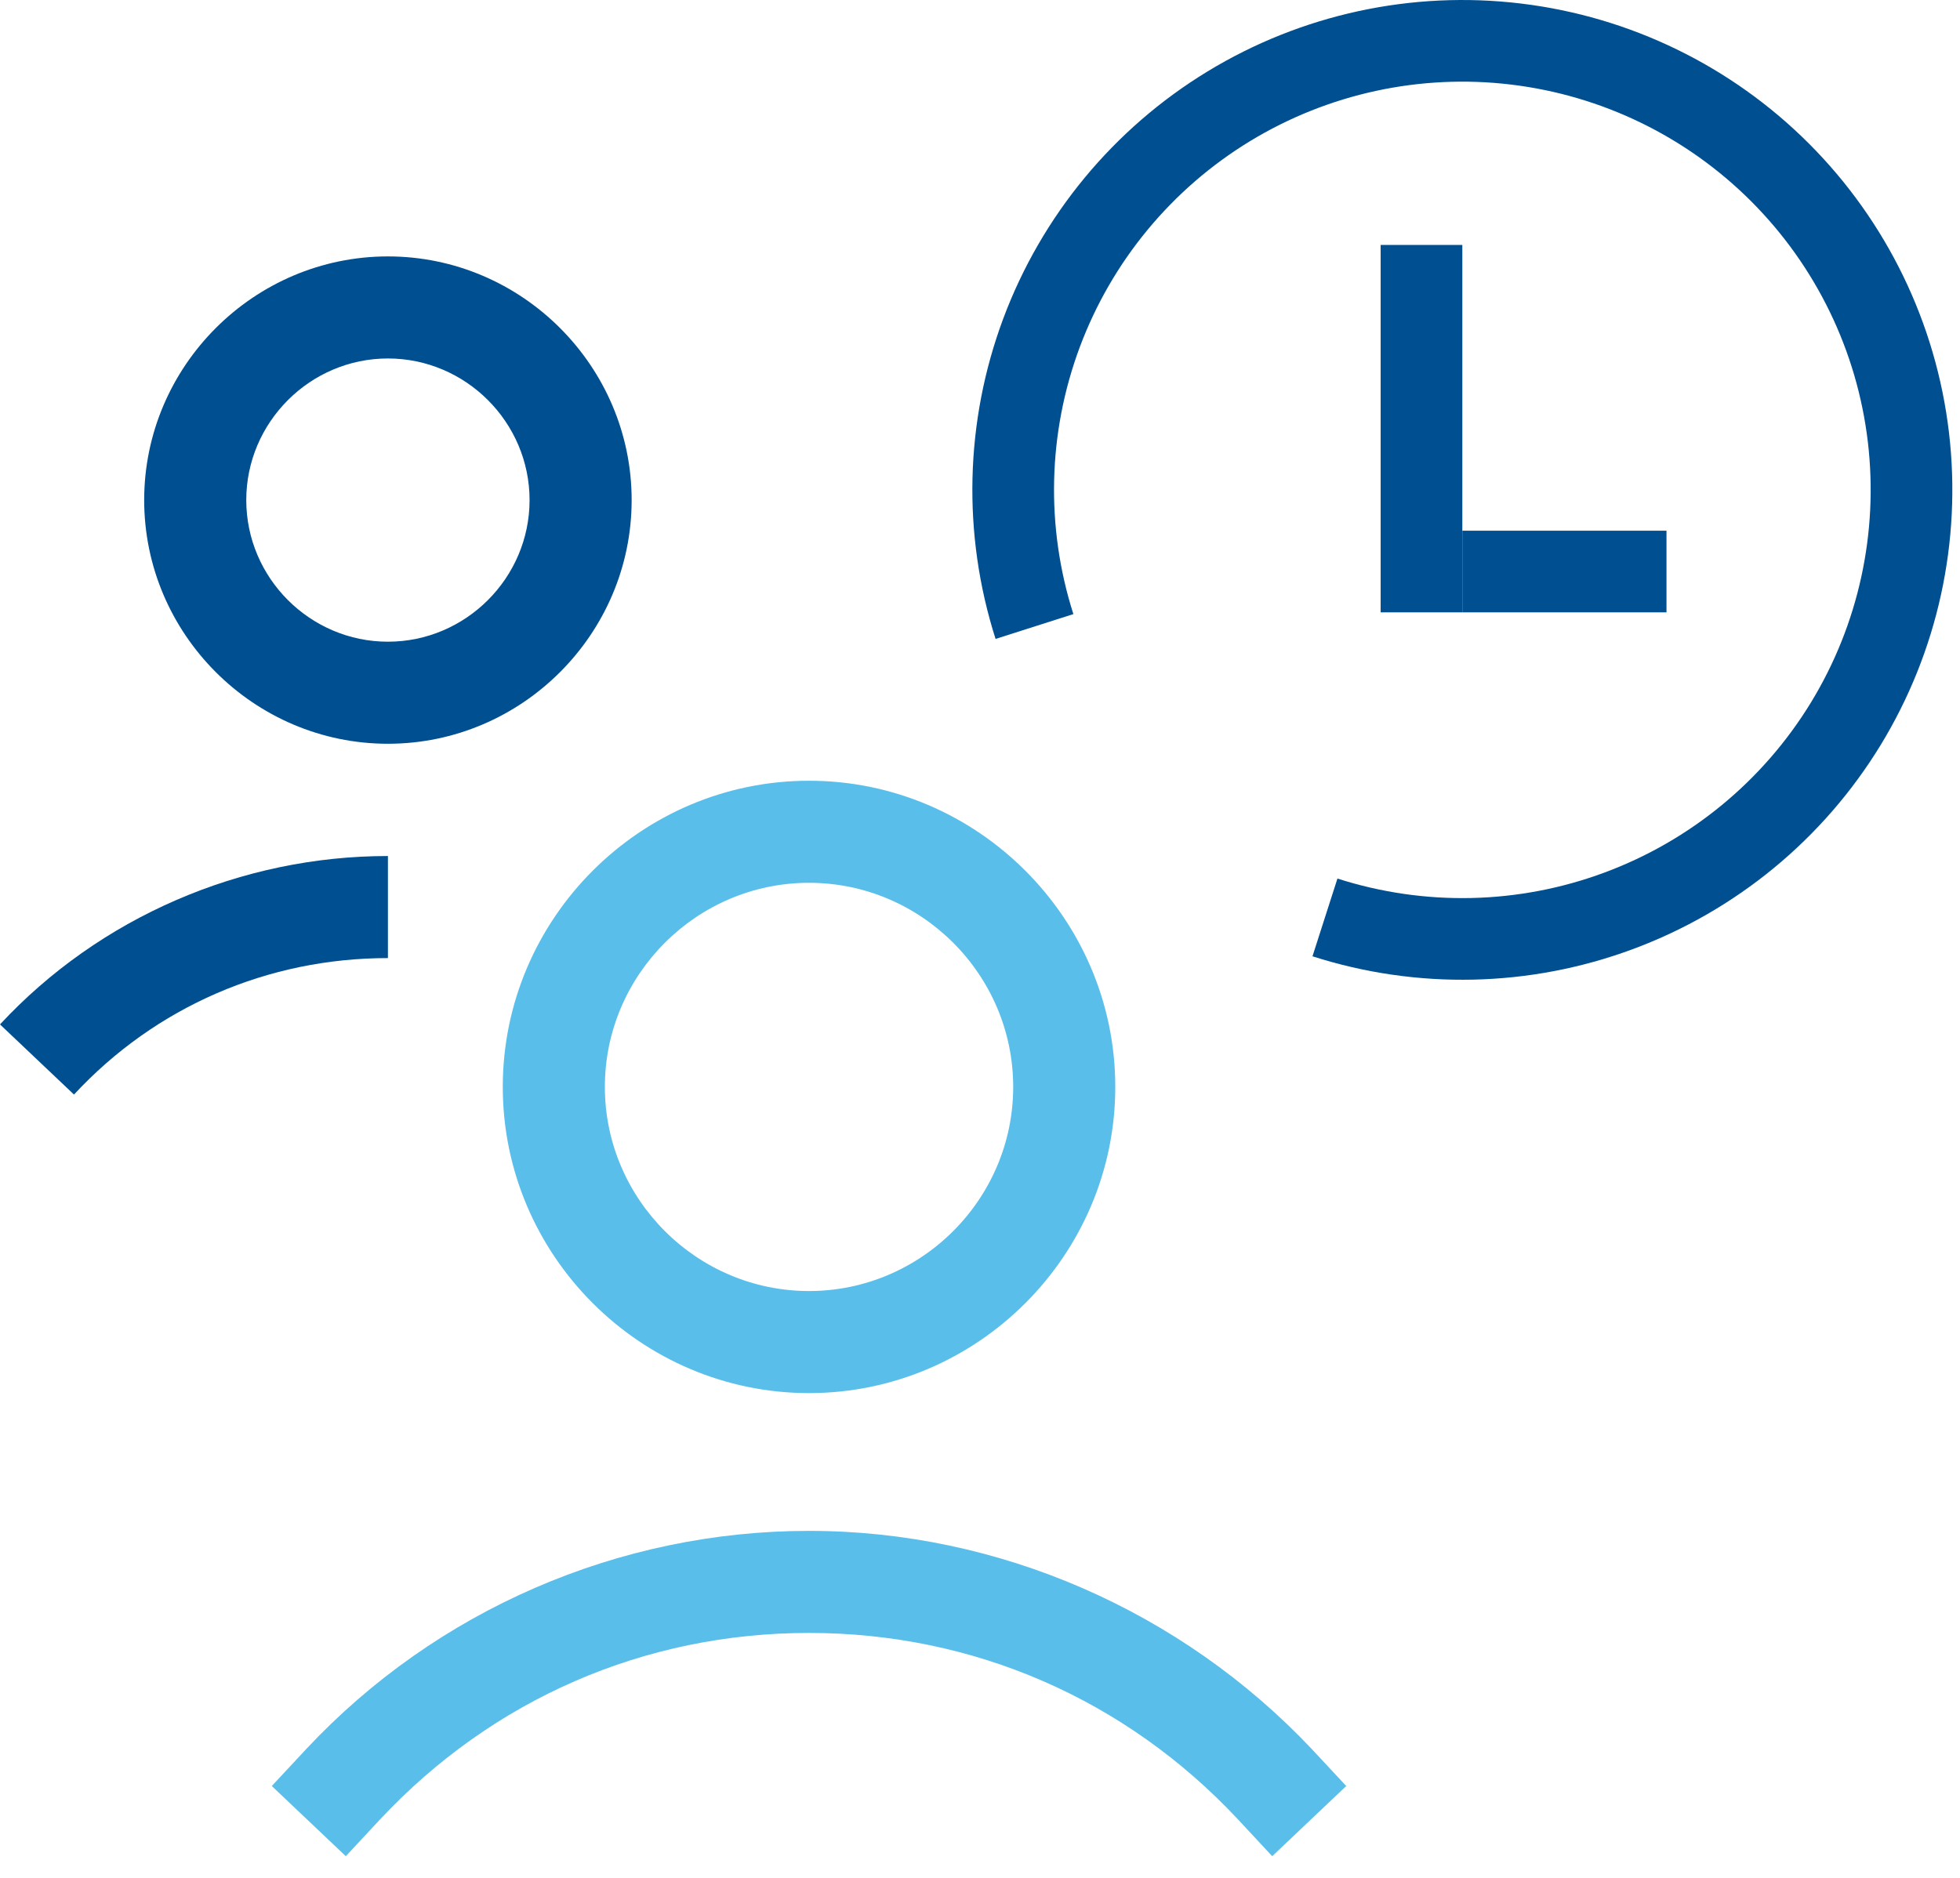
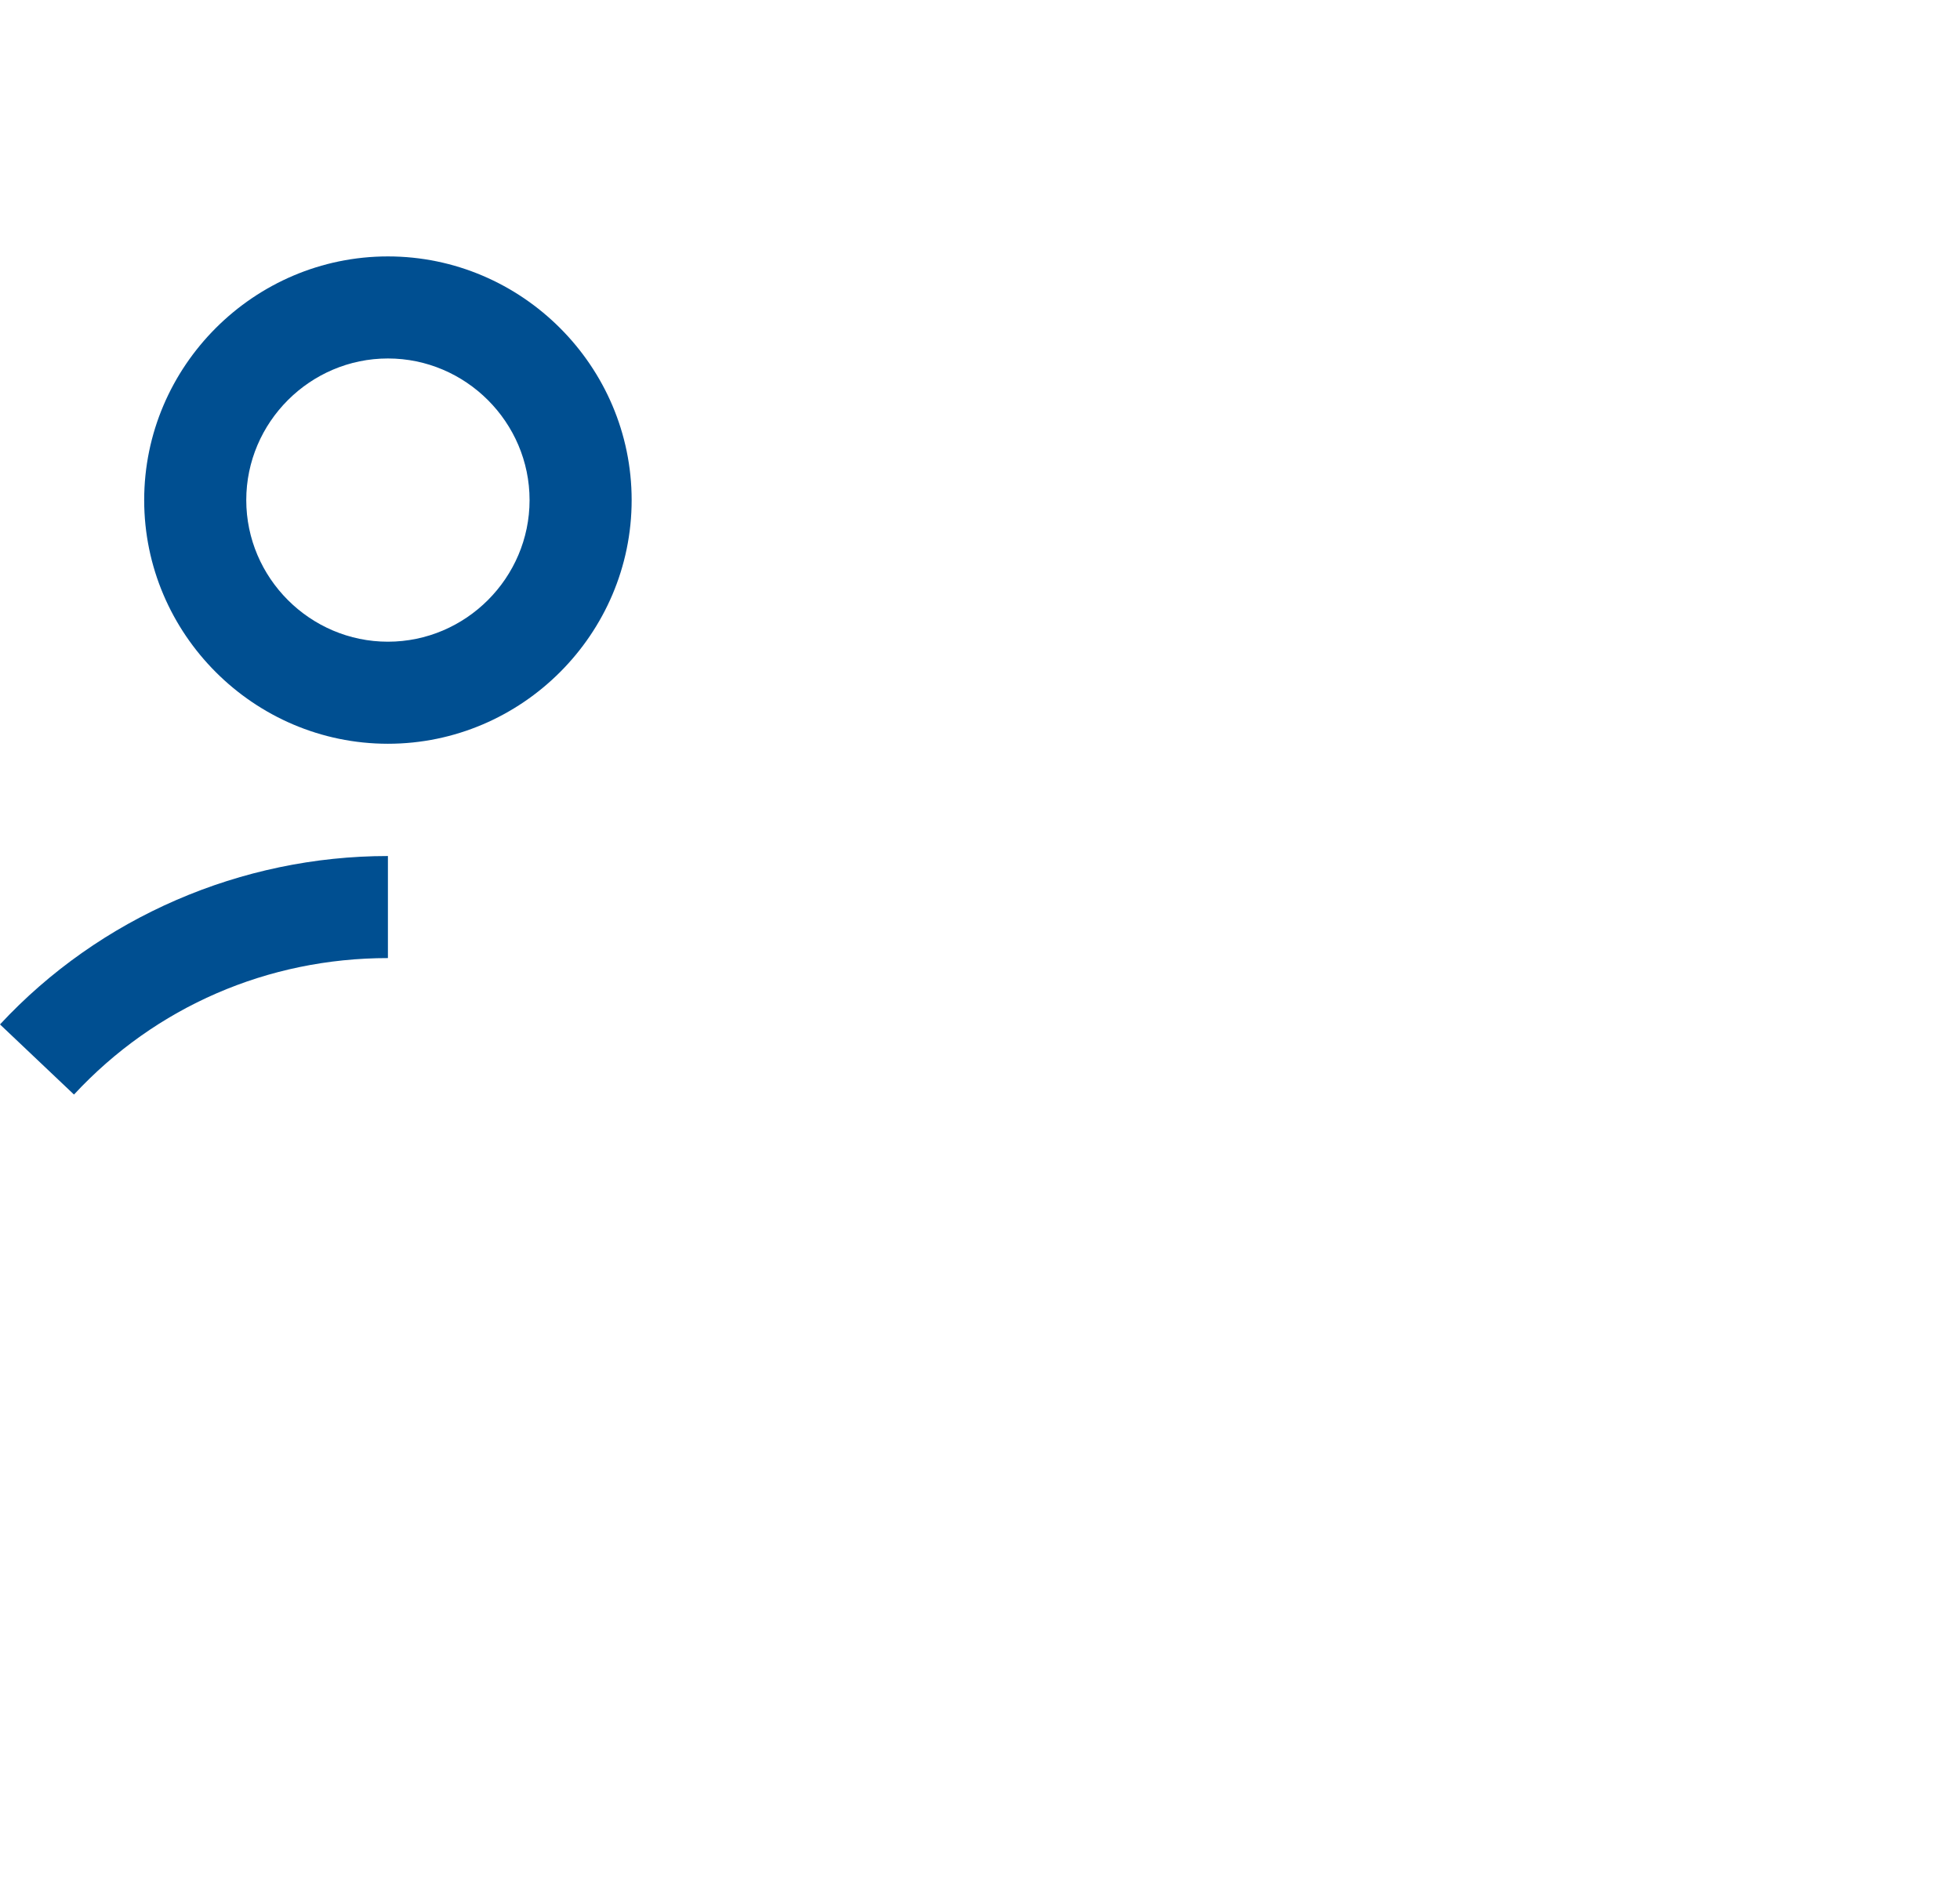
<svg xmlns="http://www.w3.org/2000/svg" width="48" height="46" viewBox="0 0 48 46" fill="none">
-   <path d="M19.813 19.125C15.688 19.125 12.313 22.5 12.313 26.625C12.313 30.75 15.688 34.125 19.813 34.125C23.938 34.125 27.313 30.75 27.313 26.625C27.313 22.5 23.938 19.125 19.813 19.125ZM19.813 31.625C17.063 31.625 14.813 29.375 14.813 26.625C14.813 23.875 17.063 21.625 19.813 21.625C22.563 21.625 24.813 23.875 24.813 26.625C24.813 29.375 22.563 31.625 19.813 31.625Z" fill="#59BEE9" />
-   <path d="M19.813 37.5C15.156 37.5 10.688 39.438 7.5 42.844L6.656 43.75L8.469 45.469L9.313 44.562C12.063 41.625 15.781 40 19.813 40C23.844 40 27.563 41.625 30.313 44.562L31.156 45.469L32.969 43.75L32.125 42.844C28.938 39.469 24.469 37.5 19.813 37.5Z" fill="#59BEE9" />
  <path d="M9.5 20.969C5.906 20.969 2.438 22.469 0 25.094L1.812 26.812C3.812 24.656 6.562 23.469 9.5 23.469V20.969Z" fill="#004F91" />
  <path d="M15.469 12.25C15.469 8.969 12.781 6.281 9.5 6.281C6.219 6.281 3.531 8.969 3.531 12.25C3.531 15.531 6.219 18.219 9.5 18.219C12.781 18.219 15.469 15.531 15.469 12.25ZM9.5 15.719C7.594 15.719 6.031 14.156 6.031 12.25C6.031 10.344 7.594 8.781 9.5 8.781C11.406 8.781 12.969 10.344 12.969 12.25C12.969 14.156 11.406 15.719 9.5 15.719Z" fill="#004F91" />
-   <path d="M25.334 15.347C24.584 12.997 24.645 10.463 25.507 8.152C26.37 5.841 27.985 3.887 30.092 2.604C32.199 1.322 34.676 0.784 37.126 1.079C39.575 1.373 41.854 2.482 43.597 4.228C45.34 5.974 46.446 8.255 46.736 10.705C47.026 13.155 46.485 15.631 45.199 17.736C43.912 19.841 41.956 21.452 39.643 22.311C37.331 23.171 34.797 23.227 32.448 22.473" stroke="#004F91" stroke-width="2" />
-   <rect x="33.812" y="6" width="2" height="9" fill="#004F91" />
-   <rect x="40.812" y="13" width="2" height="5" transform="rotate(90 40.812 13)" fill="#004F91" />
</svg>